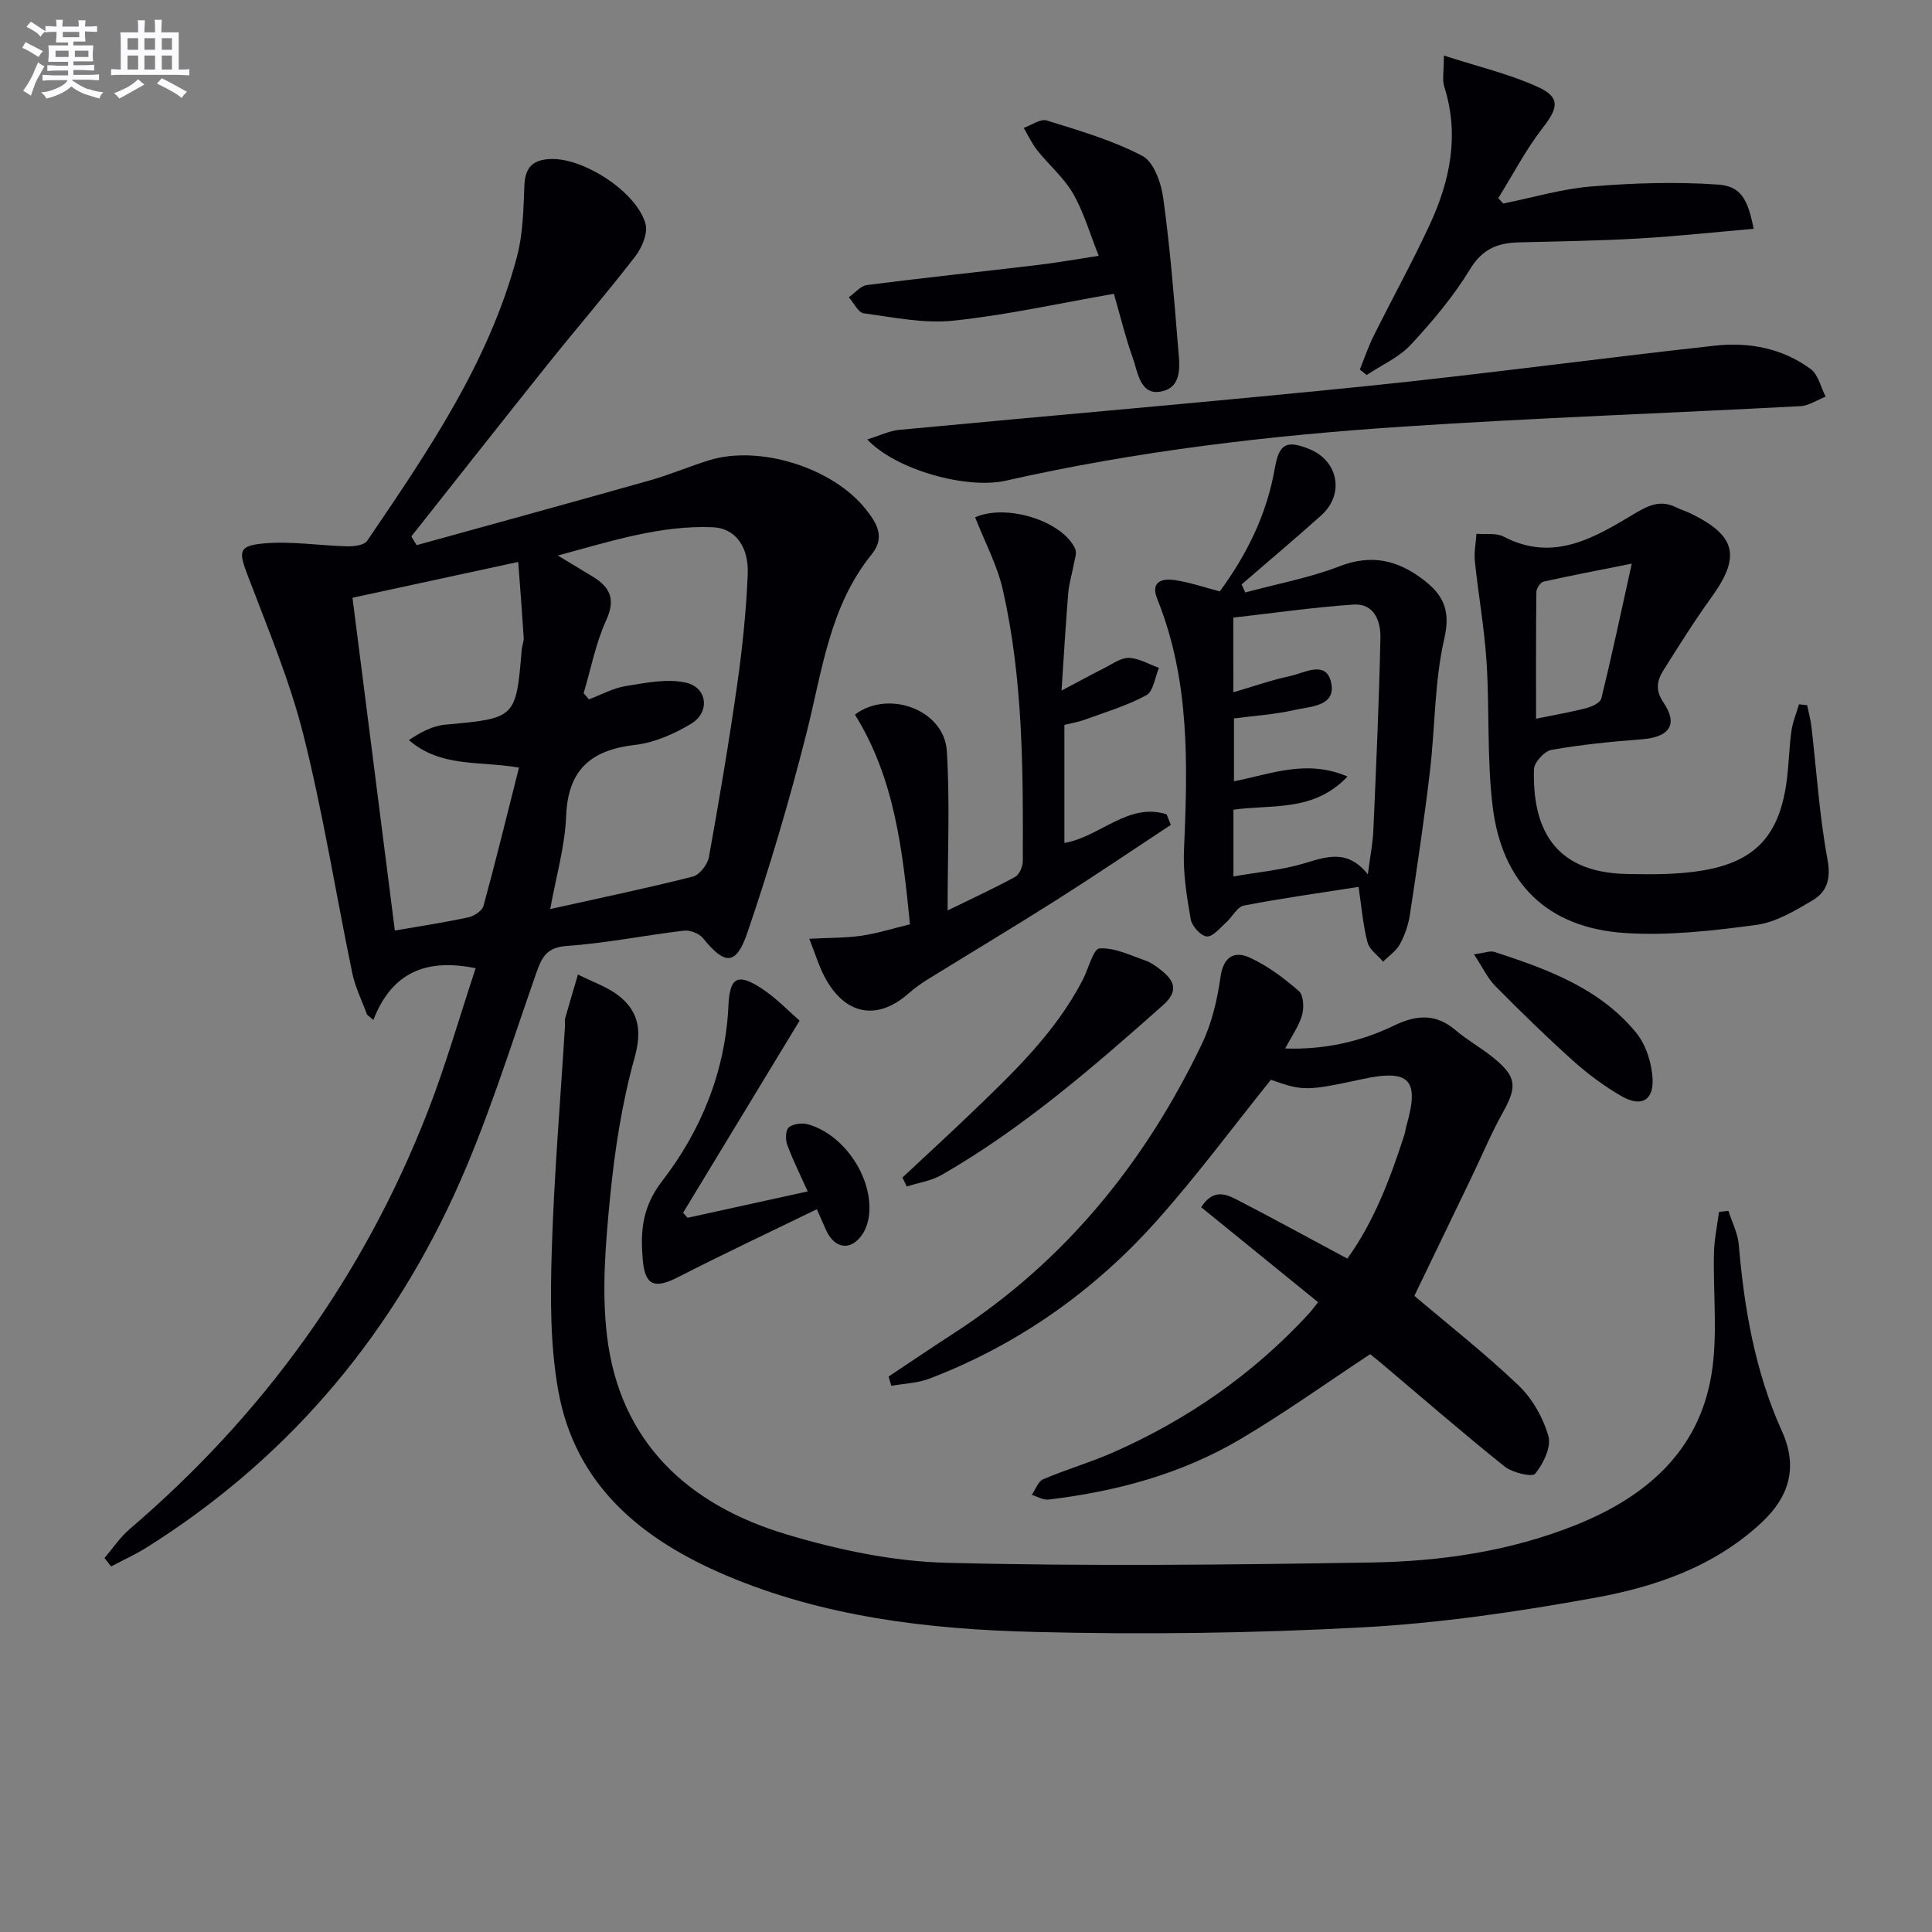
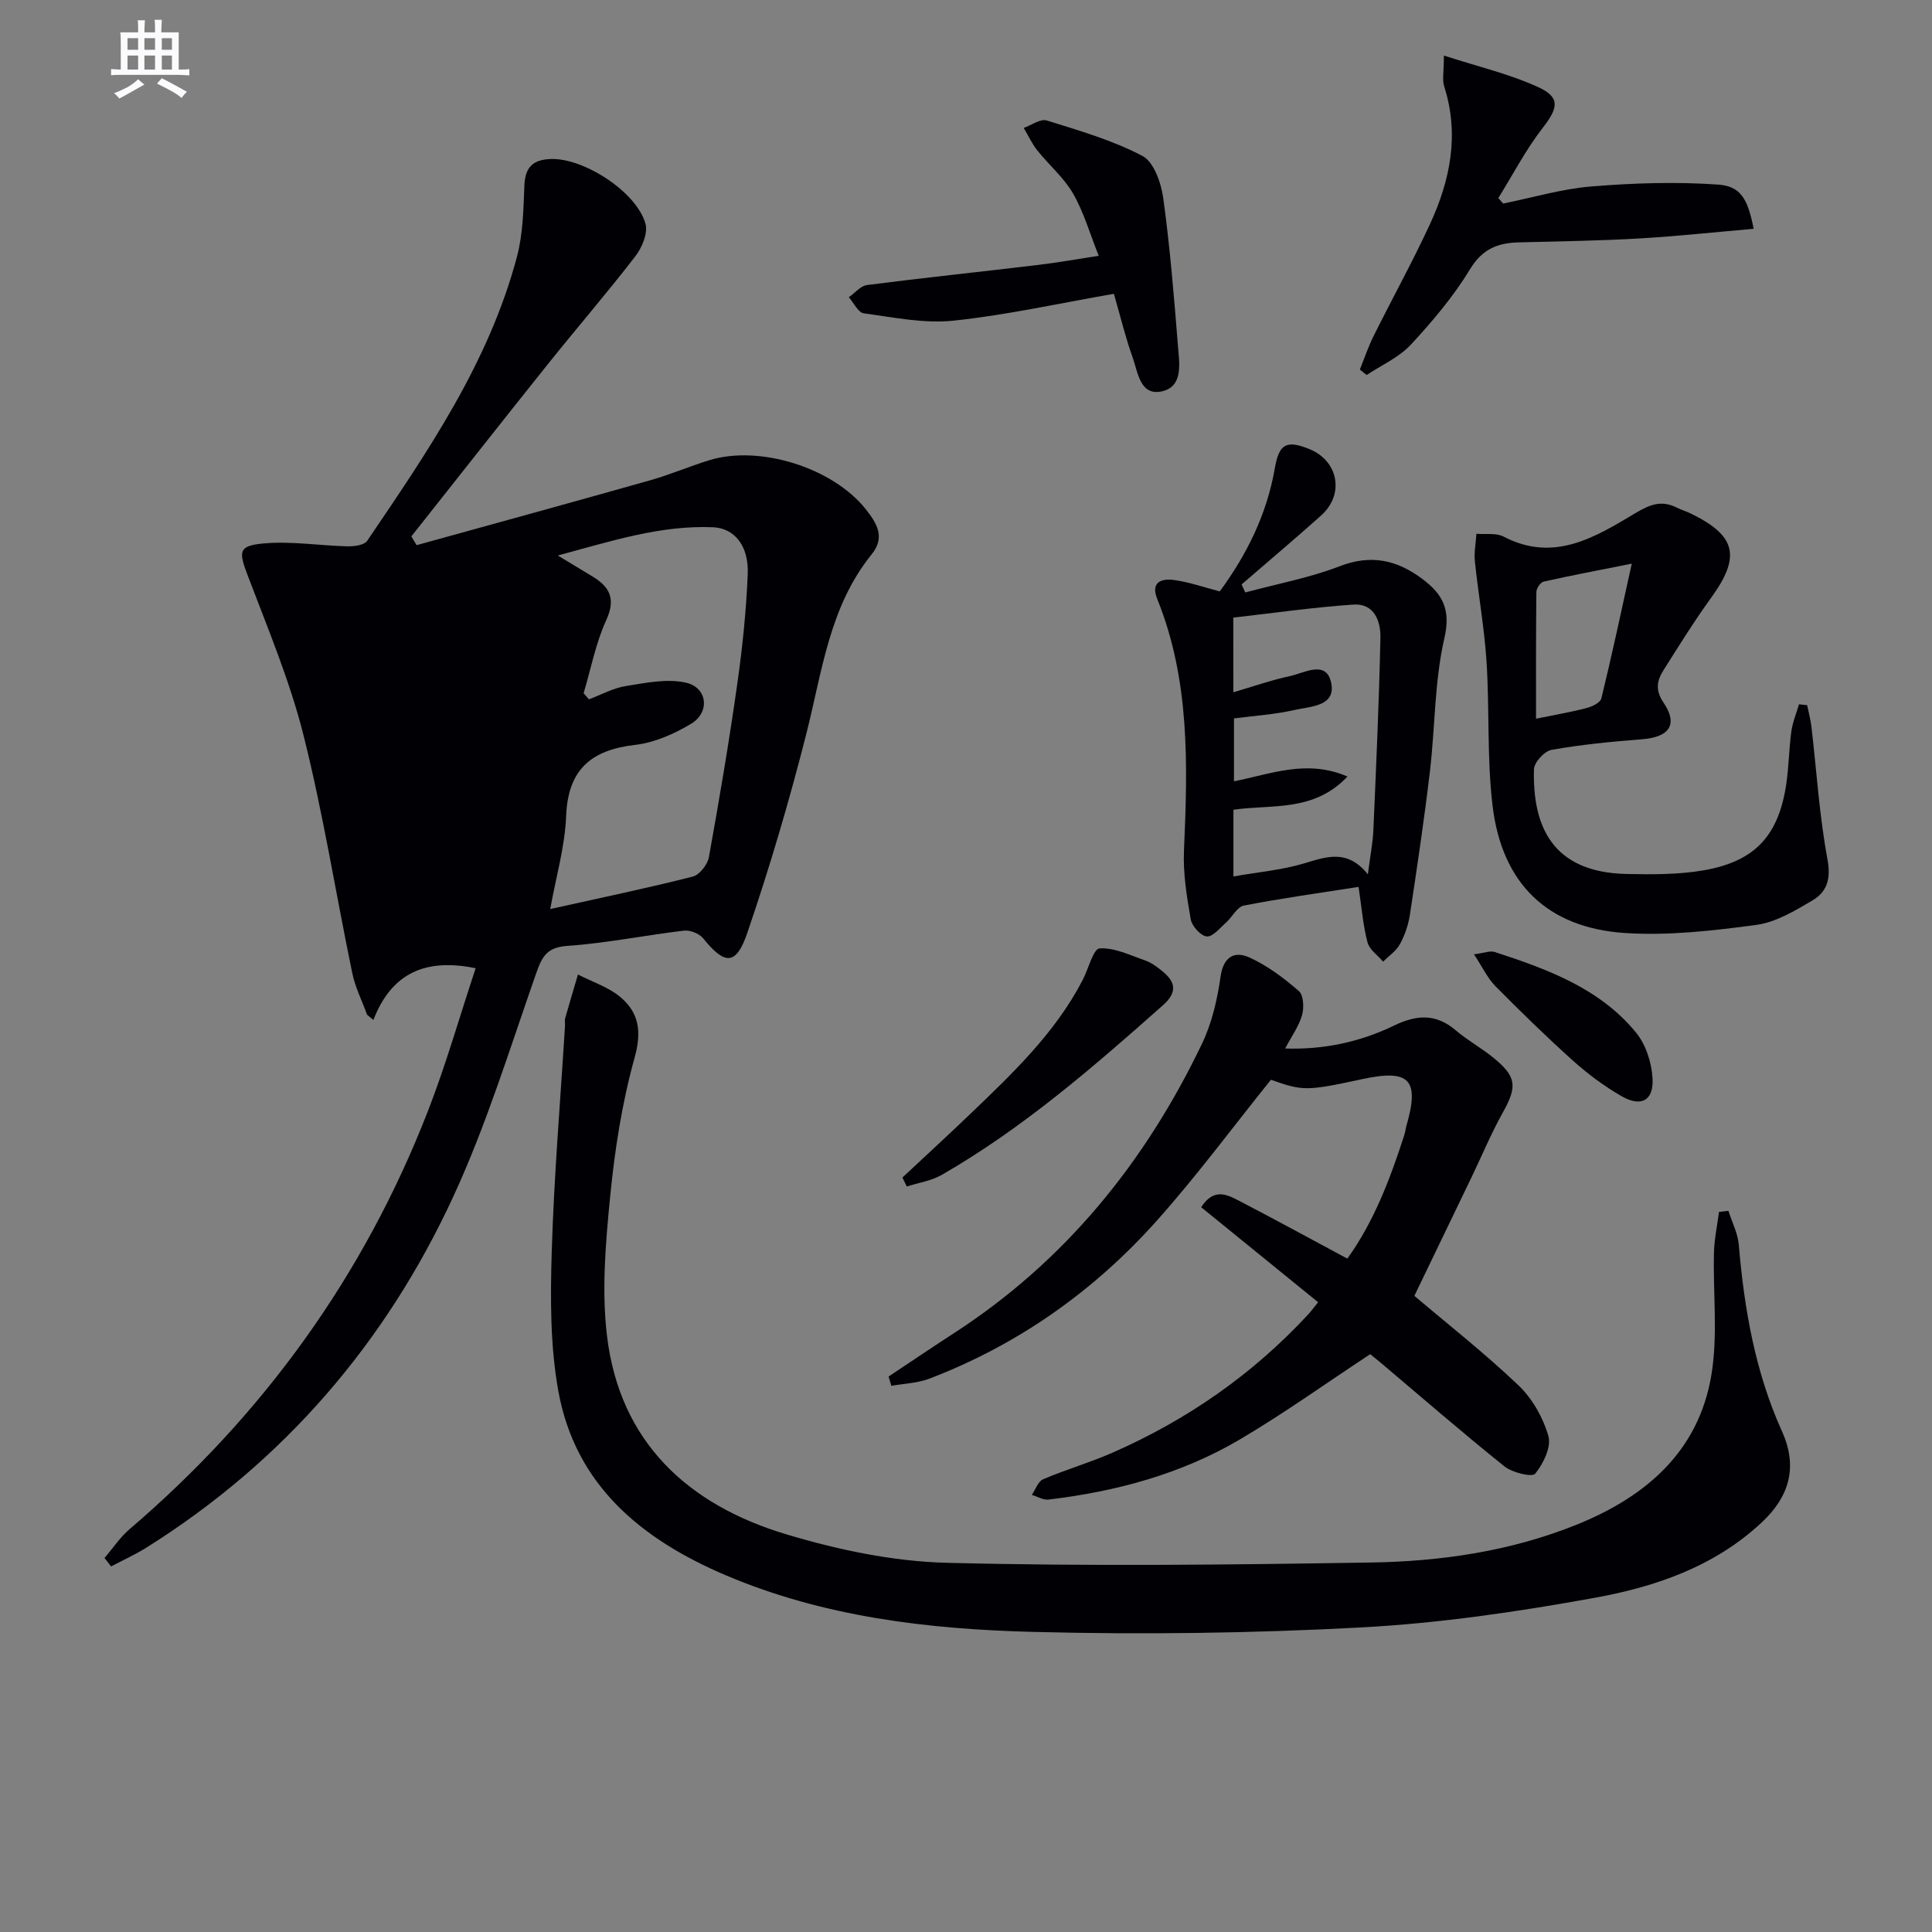
<svg xmlns="http://www.w3.org/2000/svg" enable-background="new 0 0 400 400" viewBox="0 0 400 400">
  <rect x="0" y="0" width="400" height="400" fill="#808080" stroke="none" />
  <g fill="#010105">
-     <path d="m86.26 112.87c16.11-4.46 32.23-8.87 48.31-13.42 4.14-1.17 8.13-2.88 12.25-4.16 10.45-3.23 25.61 1.55 32.42 10.13 2.27 2.87 4.12 5.78 1.23 9.35-8.74 10.79-10.24 24.16-13.49 37-3.53 13.94-7.61 27.78-12.26 41.38-2.33 6.82-4.68 6.65-9.15 1.11-.8-.98-2.69-1.73-3.96-1.58-8.07.95-16.09 2.6-24.18 3.16-4.29.3-5.24 2.3-6.45 5.76-5.43 15.48-10.27 31.29-17.13 46.14-13.98 30.26-35.05 54.79-63.48 72.64-2.35 1.48-4.91 2.63-7.37 3.93-.45-.58-.91-1.16-1.36-1.74 1.71-2 3.19-4.26 5.16-5.95 27.74-23.71 48.49-52.43 61.74-86.44 3.78-9.7 6.63-19.75 9.94-29.72-10.06-2.05-17.28.68-21.18 10.71-.43-.36-.87-.72-1.3-1.08-1.05-2.89-2.47-5.71-3.08-8.69-3.4-16.39-6.01-32.96-10.08-49.17-2.84-11.32-7.44-22.22-11.59-33.18-1.84-4.85-1.93-6.07 3.37-6.54 5.7-.51 11.52.46 17.3.6 1.39.03 3.49-.23 4.1-1.14 12.52-18.45 25.19-36.89 31.01-58.82 1.26-4.73 1.34-9.83 1.54-14.77.16-3.8 1.79-5.33 5.48-5.46 6.75-.24 17.71 6.74 19.59 13.4.54 1.93-.72 4.95-2.1 6.74-5.89 7.64-12.2 14.94-18.22 22.47-9.44 11.8-18.77 23.68-28.15 35.52.33.6.71 1.21 1.09 1.82zm34.57 30.66c.37.42.74.84 1.11 1.26 2.53-.95 5-2.33 7.62-2.75 4.1-.66 8.51-1.58 12.42-.71 4.51 1 5.08 6.14 1.09 8.53-3.49 2.08-7.53 3.89-11.5 4.35-9.15 1.04-13.98 5.07-14.36 14.76-.24 6.26-2.07 12.46-3.29 19.24 10.5-2.34 20.05-4.32 29.51-6.72 1.4-.36 3.07-2.49 3.34-4.03 2.15-11.9 4.17-23.84 5.87-35.82 1.07-7.55 1.86-15.17 2.17-22.78.24-5.81-2.71-9.52-7.21-9.7-10.86-.45-21.03 2.87-32.11 5.85 3 1.81 5.12 3.09 7.24 4.38 3.61 2.2 4.77 4.69 2.76 9.06-2.16 4.74-3.15 10.03-4.66 15.08zm-39.08 49.13c5.56-.97 10.45-1.7 15.27-2.75 1.18-.26 2.81-1.35 3.09-2.38 2.56-9.37 4.86-18.8 7.34-28.61-8.25-1.41-16.18.03-22.79-5.69 2.44-1.66 4.95-2.96 7.56-3.2 14.54-1.32 14.62-1.31 15.8-15.57.07-.82.46-1.64.41-2.44-.32-5.05-.72-10.1-1.14-15.68-11.96 2.59-22.92 4.95-34.31 7.42 2.92 22.95 5.8 45.57 8.77 68.9z" />
+     <path d="m86.26 112.87c16.11-4.46 32.23-8.87 48.31-13.42 4.14-1.17 8.13-2.88 12.25-4.16 10.45-3.23 25.61 1.55 32.42 10.13 2.27 2.87 4.12 5.78 1.23 9.35-8.74 10.79-10.24 24.16-13.49 37-3.53 13.94-7.61 27.78-12.26 41.38-2.33 6.82-4.68 6.65-9.15 1.11-.8-.98-2.69-1.73-3.96-1.58-8.07.95-16.09 2.6-24.18 3.16-4.29.3-5.24 2.3-6.45 5.76-5.43 15.48-10.27 31.29-17.13 46.14-13.98 30.26-35.05 54.79-63.48 72.64-2.35 1.48-4.91 2.63-7.37 3.93-.45-.58-.91-1.16-1.36-1.74 1.71-2 3.19-4.26 5.16-5.95 27.74-23.71 48.49-52.43 61.74-86.44 3.78-9.7 6.63-19.75 9.94-29.72-10.06-2.05-17.28.68-21.18 10.71-.43-.36-.87-.72-1.3-1.08-1.05-2.89-2.47-5.71-3.08-8.69-3.4-16.39-6.01-32.96-10.08-49.17-2.84-11.32-7.44-22.22-11.59-33.18-1.84-4.85-1.93-6.07 3.37-6.54 5.7-.51 11.52.46 17.3.6 1.39.03 3.49-.23 4.1-1.14 12.52-18.45 25.19-36.89 31.01-58.82 1.26-4.73 1.34-9.83 1.54-14.77.16-3.8 1.79-5.33 5.48-5.46 6.75-.24 17.71 6.74 19.59 13.4.54 1.93-.72 4.95-2.1 6.74-5.89 7.64-12.2 14.94-18.22 22.47-9.44 11.8-18.77 23.68-28.15 35.52.33.6.71 1.21 1.09 1.82zm34.57 30.66c.37.42.74.84 1.11 1.26 2.53-.95 5-2.33 7.62-2.75 4.1-.66 8.51-1.58 12.42-.71 4.51 1 5.08 6.14 1.09 8.53-3.49 2.08-7.53 3.89-11.5 4.35-9.15 1.04-13.98 5.07-14.36 14.76-.24 6.26-2.07 12.46-3.29 19.24 10.5-2.34 20.05-4.32 29.51-6.72 1.4-.36 3.07-2.49 3.34-4.03 2.15-11.9 4.17-23.84 5.87-35.82 1.07-7.55 1.86-15.17 2.17-22.78.24-5.81-2.71-9.52-7.21-9.7-10.86-.45-21.03 2.87-32.11 5.85 3 1.81 5.12 3.09 7.24 4.38 3.61 2.2 4.77 4.69 2.76 9.06-2.16 4.74-3.15 10.03-4.66 15.08zm-39.08 49.13z" />
    <path d="m357.85 250.69c.74 2.35 1.95 4.65 2.15 7.04 1.13 13.31 3.4 26.34 8.94 38.61 3.33 7.37 1.54 13.5-4.19 18.86-9.75 9.12-21.94 13.31-34.53 15.6-15.96 2.9-32.15 5.27-48.33 6.14-22.58 1.21-45.27 1.51-67.88.93-21.76-.55-43.43-3.08-63.8-11.75-17.36-7.4-31.1-18.59-34.62-38.16-1.69-9.39-1.65-19.22-1.36-28.82.47-15.61 1.79-31.19 2.75-46.79.03-.5-.11-1.03.02-1.49.86-3.04 1.77-6.07 2.66-9.1 3 1.55 6.4 2.63 8.9 4.77 3.76 3.22 4.31 7.12 2.83 12.44-2.61 9.36-4.12 19.13-5.07 28.83-.94 9.56-1.78 19.38-.64 28.84 2.66 22.01 16.83 34.95 37.13 41.03 10.72 3.21 22.08 5.61 33.21 5.89 29.26.75 58.56.41 87.84-.06 14.47-.23 28.82-2.32 42.41-7.77 14.39-5.77 25.42-15.14 28.06-31.1 1.37-8.24.31-16.87.53-25.31.07-2.81.68-5.61 1.04-8.41.66-.08 1.31-.15 1.95-.22z" />
    <path d="m292.83 268.29c7 5.94 14.6 11.9 21.56 18.54 2.87 2.73 5.11 6.7 6.19 10.51.64 2.25-1.06 5.71-2.74 7.78-.63.77-4.74-.22-6.36-1.52-8.7-6.97-17.12-14.29-25.64-21.48-.87-.73-1.76-1.43-2.16-1.75-9.21 6.07-17.84 12.26-26.96 17.64-12.17 7.18-25.64 10.79-39.63 12.46-1.1.13-2.3-.62-3.46-.97.76-1.11 1.29-2.78 2.33-3.23 4.73-2.02 9.7-3.45 14.4-5.52 15.43-6.78 29.03-16.22 40.5-28.63.66-.72 1.24-1.52 2.04-2.51-8.19-6.66-16.22-13.19-24.21-19.67 2.48-3.86 5.12-2.74 7.46-1.53 7.52 3.89 14.94 7.96 22.8 12.17 5.45-7.53 8.86-16.46 11.8-25.6.2-.63.26-1.3.45-1.94 2.74-9.54.64-11.74-9.21-9.61-11.45 2.48-12.25 2.47-18.86.12-7.91 9.84-15.33 19.88-23.6 29.15-13.03 14.6-28.72 25.69-47.09 32.73-2.46.94-5.26 1.02-7.9 1.49-.19-.64-.38-1.28-.57-1.92 4.53-3.01 9.02-6.06 13.58-9.01 23-14.91 39.56-35.38 51.3-59.88 2.04-4.26 3.18-9.12 3.84-13.83.6-4.27 2.91-5.45 6.05-4.02 3.7 1.69 7.09 4.25 10.19 6.94.97.85 1.08 3.46.64 4.99-.67 2.31-2.16 4.37-3.49 6.89 8.04.27 15.55-1.37 22.55-4.75 4.68-2.26 8.66-2.51 12.76.98 2.39 2.04 5.2 3.59 7.66 5.57 4.98 4.01 5.12 6.03 2.09 11.46-2.4 4.3-4.3 8.88-6.44 13.33-3.96 8.18-7.9 16.37-11.87 24.62z" />
    <path d="m374.15 146c.3 1.49.72 2.97.89 4.48 1.07 9.16 1.64 18.4 3.32 27.44.75 4.03-.1 6.72-3.09 8.49-3.65 2.16-7.62 4.55-11.69 5.09-8.98 1.2-18.16 2.26-27.15 1.67-16.06-1.06-25.49-10.25-27.41-26.35-1.18-9.86-.61-19.92-1.25-29.86-.45-6.93-1.69-13.8-2.41-20.71-.2-1.88.2-3.83.32-5.74 1.9.17 4.09-.22 5.65.6 10.4 5.43 18.95.09 27.26-4.87 3.1-1.85 5.44-2.72 8.6-1.13.89.45 1.86.72 2.76 1.16 9.54 4.61 10.52 8.94 4.33 17.48-3.5 4.83-6.66 9.92-9.85 14.97-1.36 2.15-1.79 4.13-.01 6.76 3.08 4.52 1.19 7.15-4.47 7.58-6.27.48-12.55 1.1-18.73 2.19-1.46.26-3.59 2.59-3.63 4.02-.31 11.59 3.63 21.37 19.23 21.68 5.3.1 10.71.14 15.91-.76 10.67-1.86 15.52-7.21 17.1-17.88.53-3.6.56-7.28 1.05-10.89.26-1.9 1.04-3.73 1.58-5.6.57.05 1.13.12 1.69.18zm-36.31-29.3c-7.12 1.42-12.71 2.47-18.26 3.72-.65.15-1.49 1.4-1.49 2.16-.1 8.67-.07 17.35-.07 26.22 4-.82 7.26-1.37 10.43-2.2 1.16-.3 2.87-1.11 3.09-1.99 2.14-8.73 4.01-17.53 6.3-27.91z" />
    <path d="m281.28 183.62c-8.1 1.27-15.97 2.36-23.76 3.87-1.39.27-2.39 2.37-3.67 3.51-1.27 1.12-2.75 2.99-4 2.88s-3.07-2.13-3.32-3.54c-.82-4.7-1.61-9.52-1.4-14.26.77-17.65 1.27-35.22-5.53-52.05-1.43-3.53.88-4.3 3.45-3.95 3.1.42 6.11 1.48 9.49 2.36 5.62-7.64 9.75-15.99 11.4-25.5.88-5.07 2.4-5.88 7.14-3.97 6.03 2.44 7.33 9.37 2.46 13.74-5.42 4.85-10.98 9.53-16.48 14.29.25.55.5 1.11.76 1.66 6.53-1.76 13.27-3.01 19.55-5.43 6.56-2.53 11.95-1.27 17.2 2.7 4.13 3.12 5.84 6.29 4.47 12.22-2.07 8.97-1.9 18.44-3 27.65-1.17 9.87-2.64 19.72-4.13 29.55-.32 2.1-1.04 4.24-2.06 6.11-.77 1.43-2.3 2.44-3.49 3.64-1.12-1.32-2.83-2.48-3.23-3.99-.92-3.47-1.2-7.13-1.85-11.49zm-25.93-40.29c4.2-1.23 7.92-2.54 11.75-3.36 2.97-.64 7.46-3.37 8.49 1.33 1.1 4.97-4.3 4.94-7.55 5.69-4.15.95-8.46 1.21-12.56 1.75v13.02c7.76-1.53 15.07-4.61 23.5-.99-7.01 7.45-15.86 5.72-23.61 6.88v13.81c5.12-.9 9.91-1.32 14.44-2.65 4.67-1.37 9.06-3.18 13.39 2.21.5-3.92 1.03-6.51 1.14-9.12.58-13.29 1.18-26.57 1.46-39.87.07-3.41-1.27-7.15-5.59-6.86-8.35.57-16.66 1.77-24.87 2.7.01 5.57.01 10.17.01 15.46z" />
-     <path d="m167.55 194.36c4.3-.22 7.59-.16 10.81-.63 3.24-.47 6.4-1.48 10.04-2.36-1.53-15.34-3.17-30.22-11.4-43.42 6.98-5.26 18.5-.97 19.03 7.54.66 10.58.16 21.23.16 33.01 5.55-2.72 9.87-4.69 14.01-6.97.87-.48 1.55-2.13 1.56-3.24.08-18.78.05-37.6-4.1-56.04-1.17-5.23-3.81-10.12-5.77-15.15 6.56-2.89 18.11.78 20.72 6.54.39.86-.12 2.17-.31 3.26-.35 1.96-.97 3.89-1.13 5.86-.53 6.43-.9 12.87-1.39 20.22 3.52-1.86 6.22-3.34 8.96-4.72 1.63-.82 3.36-2.11 5-2.05 2.1.08 4.14 1.32 6.21 2.07-.84 1.95-1.15 4.86-2.62 5.66-4.03 2.19-8.53 3.52-12.88 5.11-1.23.45-2.55.65-4.08 1.03v24.44c7.26-1.18 13.18-8.46 21.16-5.93.29.73.59 1.46.88 2.19-7.84 5.17-15.62 10.44-23.55 15.47-8.84 5.61-17.83 10.98-26.73 16.49-1.41.87-2.78 1.84-4.01 2.93-6.5 5.75-13.2 4.51-17.38-3.4-1.16-2.16-1.86-4.56-3.19-7.91z" />
-     <path d="m179.56 90.98c2.63-.81 4.57-1.79 6.59-1.98 32.24-3.05 64.51-5.78 96.73-9.06 24.1-2.46 48.12-5.73 72.2-8.38 7.05-.78 13.99.55 19.82 4.86 1.57 1.16 2.08 3.76 3.08 5.7-1.74.68-3.46 1.88-5.23 1.97-27.4 1.46-54.82 2.42-82.19 4.23-27.67 1.83-55.2 5.06-82.32 11.2-8.12 1.83-22.81-2.25-28.68-8.54z" />
    <path d="m298.94 11.5c7.24 2.35 13.68 3.84 19.56 6.55 4.63 2.13 4.08 4.34.9 8.43-3.5 4.5-6.16 9.66-9.19 14.53.34.38.67.75 1.01 1.13 6.09-1.23 12.14-3.04 18.29-3.54 8.68-.71 17.47-.99 26.14-.39 4.8.33 6.19 2.98 7.43 9.16-7.96.69-15.81 1.54-23.68 2-8.3.48-16.61.6-24.92.81-4.37.11-7.56 1.33-10.12 5.55-3.42 5.63-7.77 10.79-12.27 15.64-2.46 2.64-6.06 4.22-9.14 6.27-.47-.38-.94-.76-1.41-1.13.94-2.32 1.74-4.72 2.86-6.96 3.84-7.73 8.03-15.3 11.65-23.12 4.2-9.09 6.14-18.55 2.96-28.52-.44-1.34-.07-2.91-.07-6.41z" />
    <path d="m227.48 52.96c-1.87-4.68-3.11-9.07-5.32-12.9-1.9-3.29-4.98-5.89-7.39-8.91-1.12-1.41-1.89-3.1-2.82-4.67 1.6-.56 3.46-1.94 4.76-1.54 6.73 2.1 13.62 4.09 19.81 7.34 2.37 1.24 3.89 5.6 4.32 8.75 1.4 10.17 2.23 20.43 3.05 30.67.28 3.52 1.13 8.32-3.31 9.32-4.57 1.03-4.98-3.97-6.09-7.04-1.49-4.16-2.52-8.48-3.87-13.15-11.39 1.98-22.24 4.41-33.23 5.56-6.08.64-12.4-.69-18.56-1.52-1.16-.16-2.07-2.17-3.09-3.33 1.26-.88 2.44-2.36 3.78-2.53 11.68-1.5 23.4-2.72 35.09-4.12 4.25-.5 8.45-1.25 12.87-1.93z" />
-     <path d="m165.55 211.31c-8.35 13.78-16.24 26.77-24.12 39.77.31.35.62.7.92 1.05 8.21-1.8 16.42-3.6 24.88-5.46-1.51-3.36-3.06-6.45-4.25-9.68-.4-1.07-.33-3.04.34-3.59.92-.74 2.75-.96 3.97-.62 7.48 2.1 13.48 11.05 12.64 18.74-.16 1.43-.65 3-1.47 4.16-2.37 3.37-5.68 2.86-7.43-.99-.54-1.2-1.06-2.41-1.91-4.33-9.66 4.7-19.24 9.2-28.67 14.03-4.93 2.52-6.95 1.87-7.4-3.82s-.11-10.66 4.06-16.07c8.04-10.41 13.07-22.68 13.7-36.25.27-5.76 1.76-6.83 6.53-3.83 3.3 2.09 6.04 5.04 8.21 6.89z" />
    <path d="m186.84 243.79c4.69-4.39 9.43-8.73 14.07-13.18 8.76-8.41 17.59-16.77 23.27-27.76 1.17-2.27 2.18-6.41 3.47-6.49 3.08-.2 6.31 1.41 9.42 2.48 1.22.42 2.35 1.25 3.38 2.07 2.85 2.24 3.5 4.4.32 7.22-14.43 12.8-28.97 25.44-45.78 35.11-2.16 1.25-4.82 1.63-7.25 2.41-.3-.61-.6-1.24-.9-1.86z" />
    <path d="m305.17 197.58c2.14-.27 3.34-.79 4.27-.49 10.92 3.57 21.77 7.5 29.32 16.74 2.01 2.46 3.19 6.18 3.38 9.41.28 4.63-2.36 6.04-6.42 3.71-3.56-2.05-6.94-4.56-10-7.3-5.55-4.98-10.89-10.2-16.14-15.5-1.63-1.68-2.66-3.93-4.41-6.57z" />
  </g>
-   <path d="m6.8 9.5c.6.3 1.3.7 2.1 1.1-.4.4-.7.8-.9 1.2-.7-.4-1.3-.8-1.8-1.1s-1.1-.6-1.6-.8c.2-.4.5-.8.7-1.2.4.2.8.5 1.5.8zm.9 6.9c-.3.6-.5 1.1-.7 1.7s-.4 1.1-.6 1.7c-.6-.4-1.1-.7-1.6-1 .7-1 1.2-1.8 1.5-2.4.3-.5.6-1.1.8-1.7.3-.6.5-1.2.8-1.8.3.3.8.6 1.3.8-.7 1.3-1.2 2.2-1.5 2.7zm.1-11c.4.3 1 .7 1.7 1.1-.5.2-.8.6-1.1 1.1-.5-.6-1-1-1.4-1.2s-.9-.6-1.5-.8c.2-.4.5-.7.9-1.1.5.3.9.6 1.4.9zm10.5 13c1 .4 2 .6 3.1.7-.4.4-.7.8-.8 1.3-.9-.2-1.9-.6-3-.9-1-.4-2-.9-2.8-1.6-.5.4-1.1.9-1.9 1.3s-1.9.9-3.3 1.2c-.1-.3-.5-.8-1.1-1.3 1 0 2.1-.3 3.2-.8 1.2-.5 1.9-1 2.3-1.7h-3.2c-.4 0-1 0-2 .1v-1.2c1 0 1.7.1 2 .1h3.3v-1h-2.3c-.2 0-.9 0-2 .1v-1.2c1.2 0 1.9.1 2 .1h2.3v-.8h-4.1c0-.7.1-1.2.1-1.6 0-.5 0-1.1-.1-1.8h4.1v-.6h-2.5c0-.6.1-1.1.1-1.6v-.6h-.5c-.4 0-1 0-1.8.1v-1.3c1.2 0 1.9.1 2.1.1h.2c0-.3 0-.8-.1-1.4h1.4c0 .6-.1 1-.1 1.4h3.4c0-.4 0-.8-.1-1.3h1.5c0 .4-.1.9-.1 1.3.7 0 1.5 0 2.5-.1v1.2c-1 0-1.8-.1-2.5-.1v.6c0 .3 0 .8.1 1.5h-2.5v.8h4.1c0 .7-.1 1.3-.1 1.8s0 1 .1 1.5h-4.1v.8h1.4c.8 0 1.8 0 2.9-.1v1.2c-1 0-1.9-.1-2.8-.1h-1.5v1h3.2c.3 0 1 0 2.1-.1v1.2c-1.1 0-1.8-.1-2.1-.1h-3.4l-.1.1c1.4 1 2.4 1.5 3.4 1.9zm-4.1-6.6v-1.3h-2.7v1.3zm2.2-4.1v-1.1h-3.4v1.1zm1.9 4.1v-1.3h-2.8v1.3z" fill="#fbfafc" />
  <path d="m37 6.7v2.3 5.4c1 0 1.8 0 2.2-.1v1.3c-.6 0-1.5-.1-2.5-.1h-11.9c-.7 0-1.3 0-1.8.1v-1.3c.5 0 1.1.1 2 .1v-5.2c0-1 0-1.8-.1-2.5h3.7c0-1.3 0-2.1-.1-2.5h1.5c0 .4-.1 1.3-.1 2.5h2.2c0-1.2 0-2.1-.1-2.6h1.5c0 .4-.1 1.3-.1 2.6zm-12.3 13.7c-.3-.4-.7-.8-1.1-1.1 1.1-.4 2.1-.9 2.9-1.3.8-.5 1.5-1 2.1-1.6.4.4.9.8 1.3 1.1-2.5 1.4-4.2 2.4-5.2 2.9zm3.9-10.1v-2.4h-2.2v2.4zm0 4.1v-2.9h-2.2v2.9zm3.5-4.1v-2.4h-2.2v2.4zm0 4.1v-2.9h-2.2v2.9zm.4 2.9 1-1.1c.6.3 1.4.7 2.5 1.3s2 1.1 2.7 1.5c-.4.4-.8.8-1.1 1.3-.8-.8-2.5-1.7-5.1-3zm3.1-7v-2.4h-2.1v2.4zm0 4.1v-2.9h-2.1v2.9z" fill="#fbfafc" />
</svg>